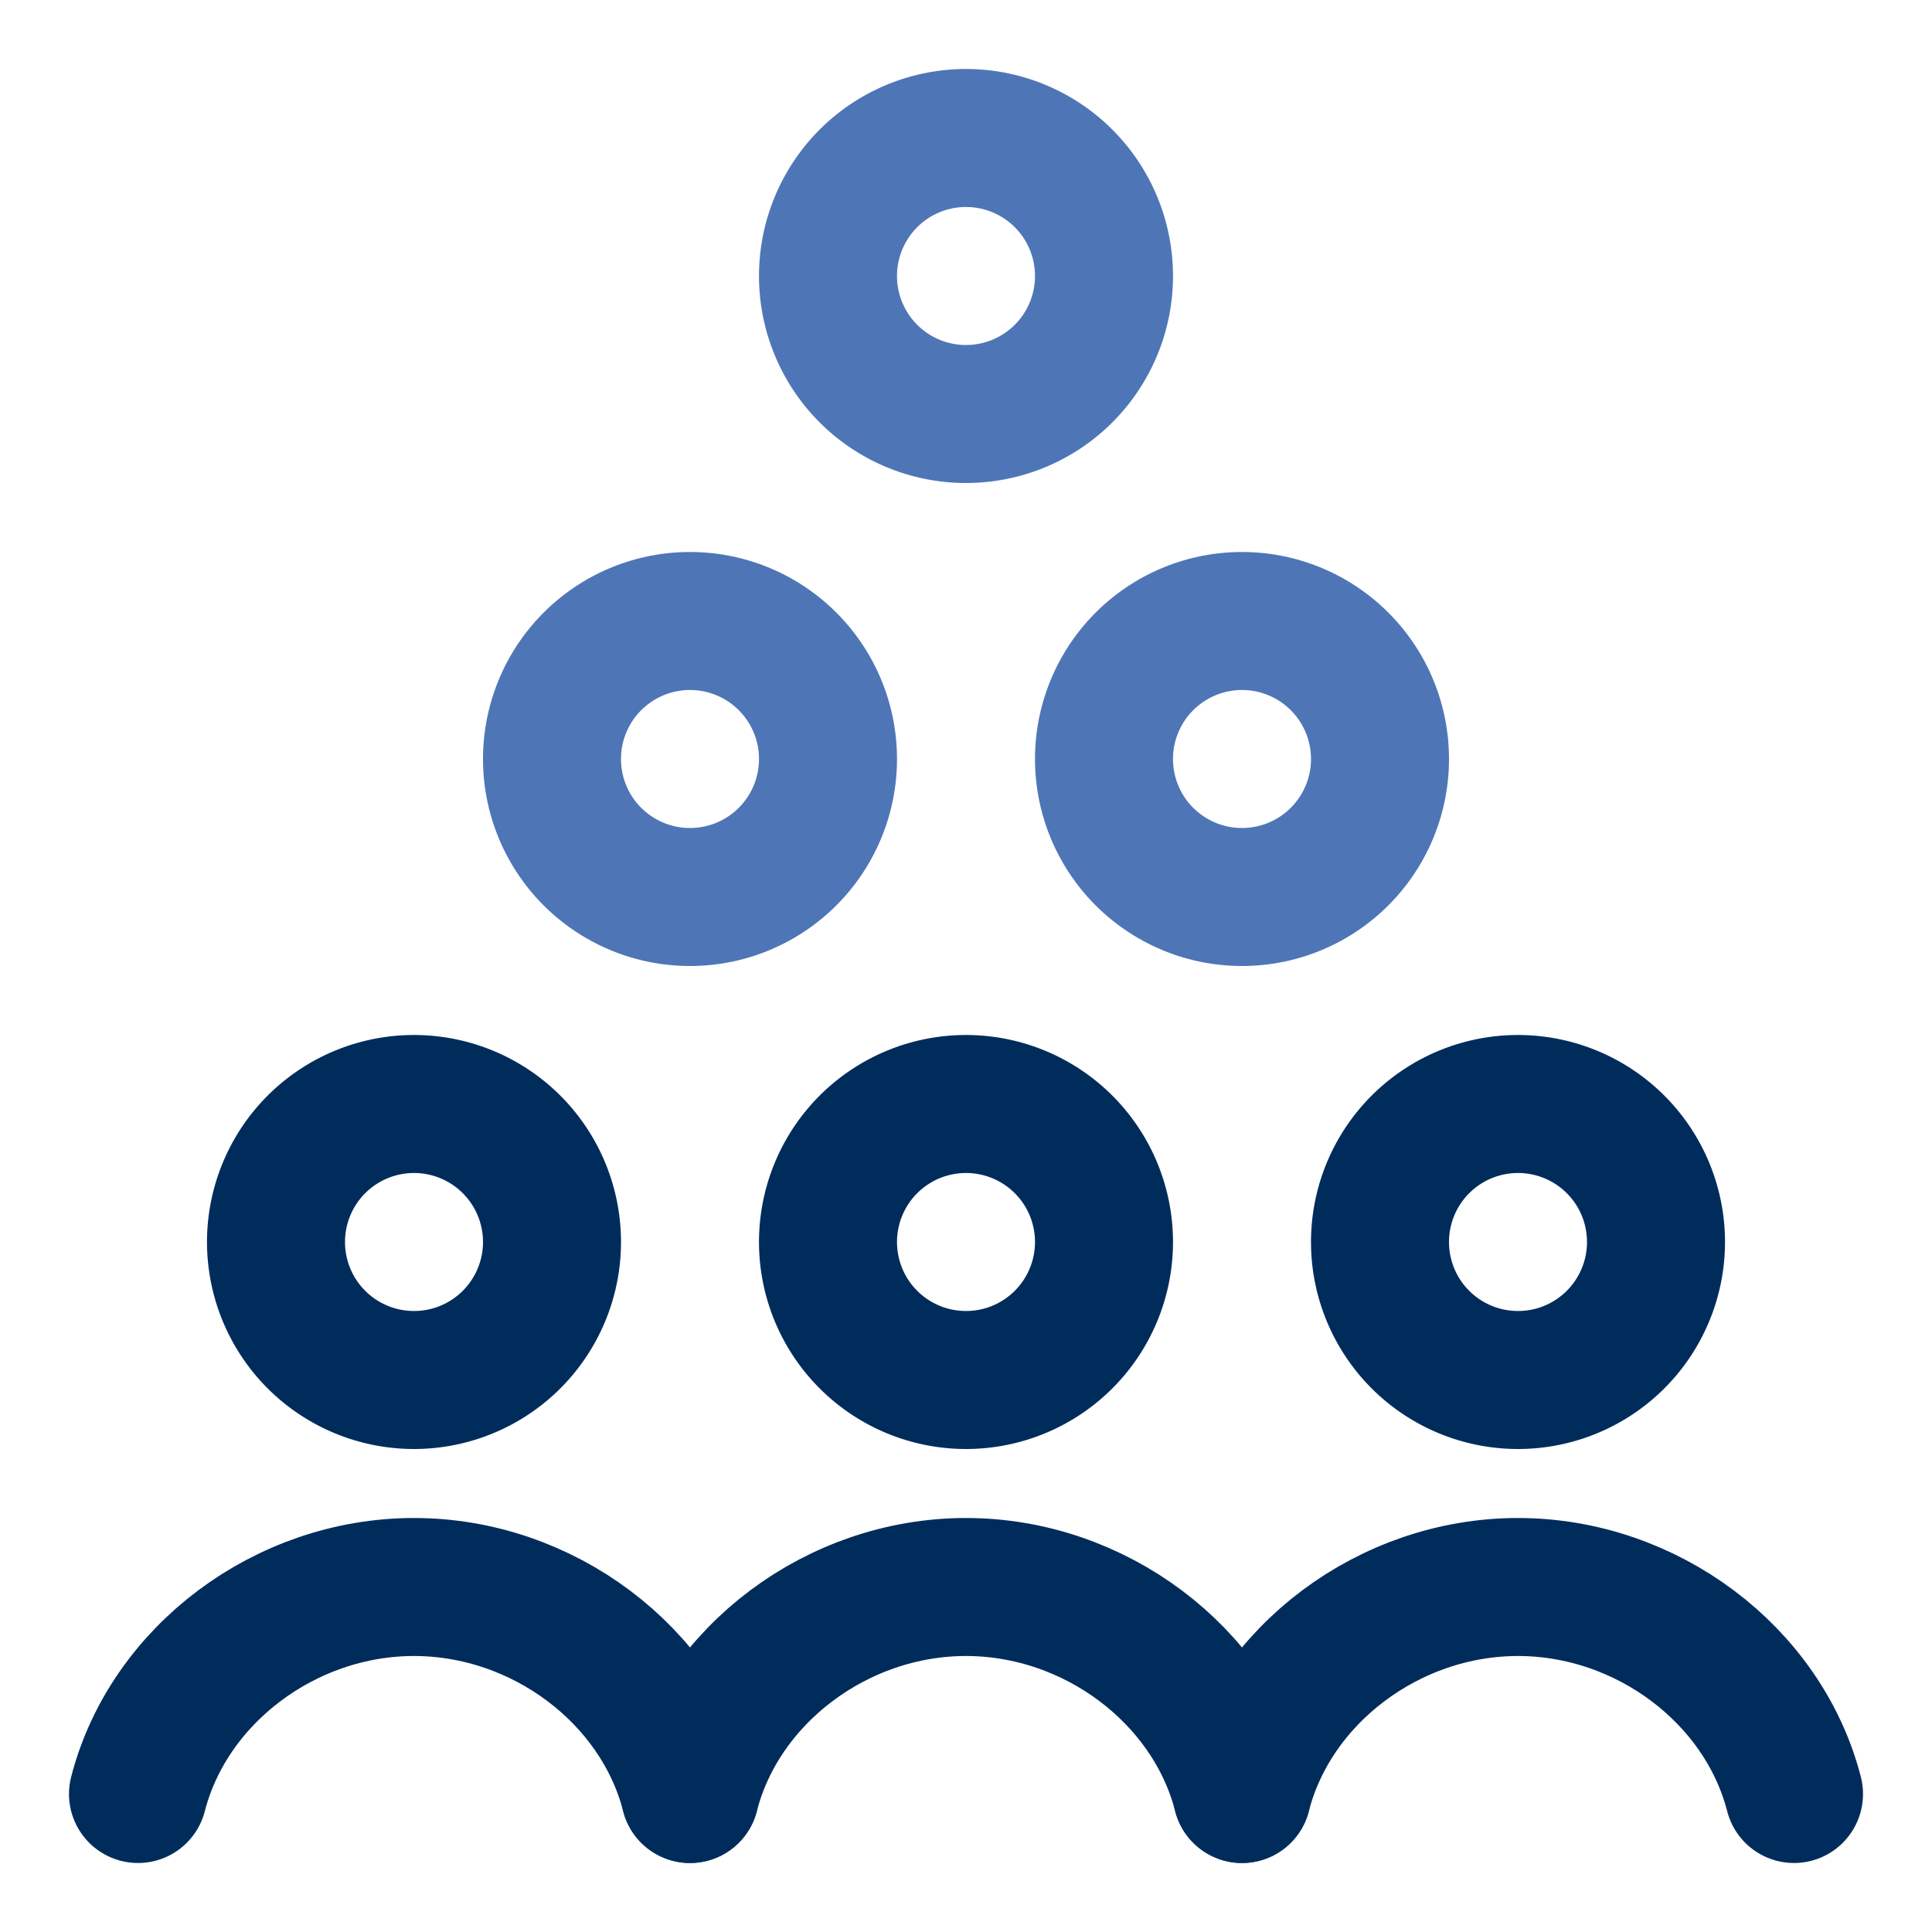
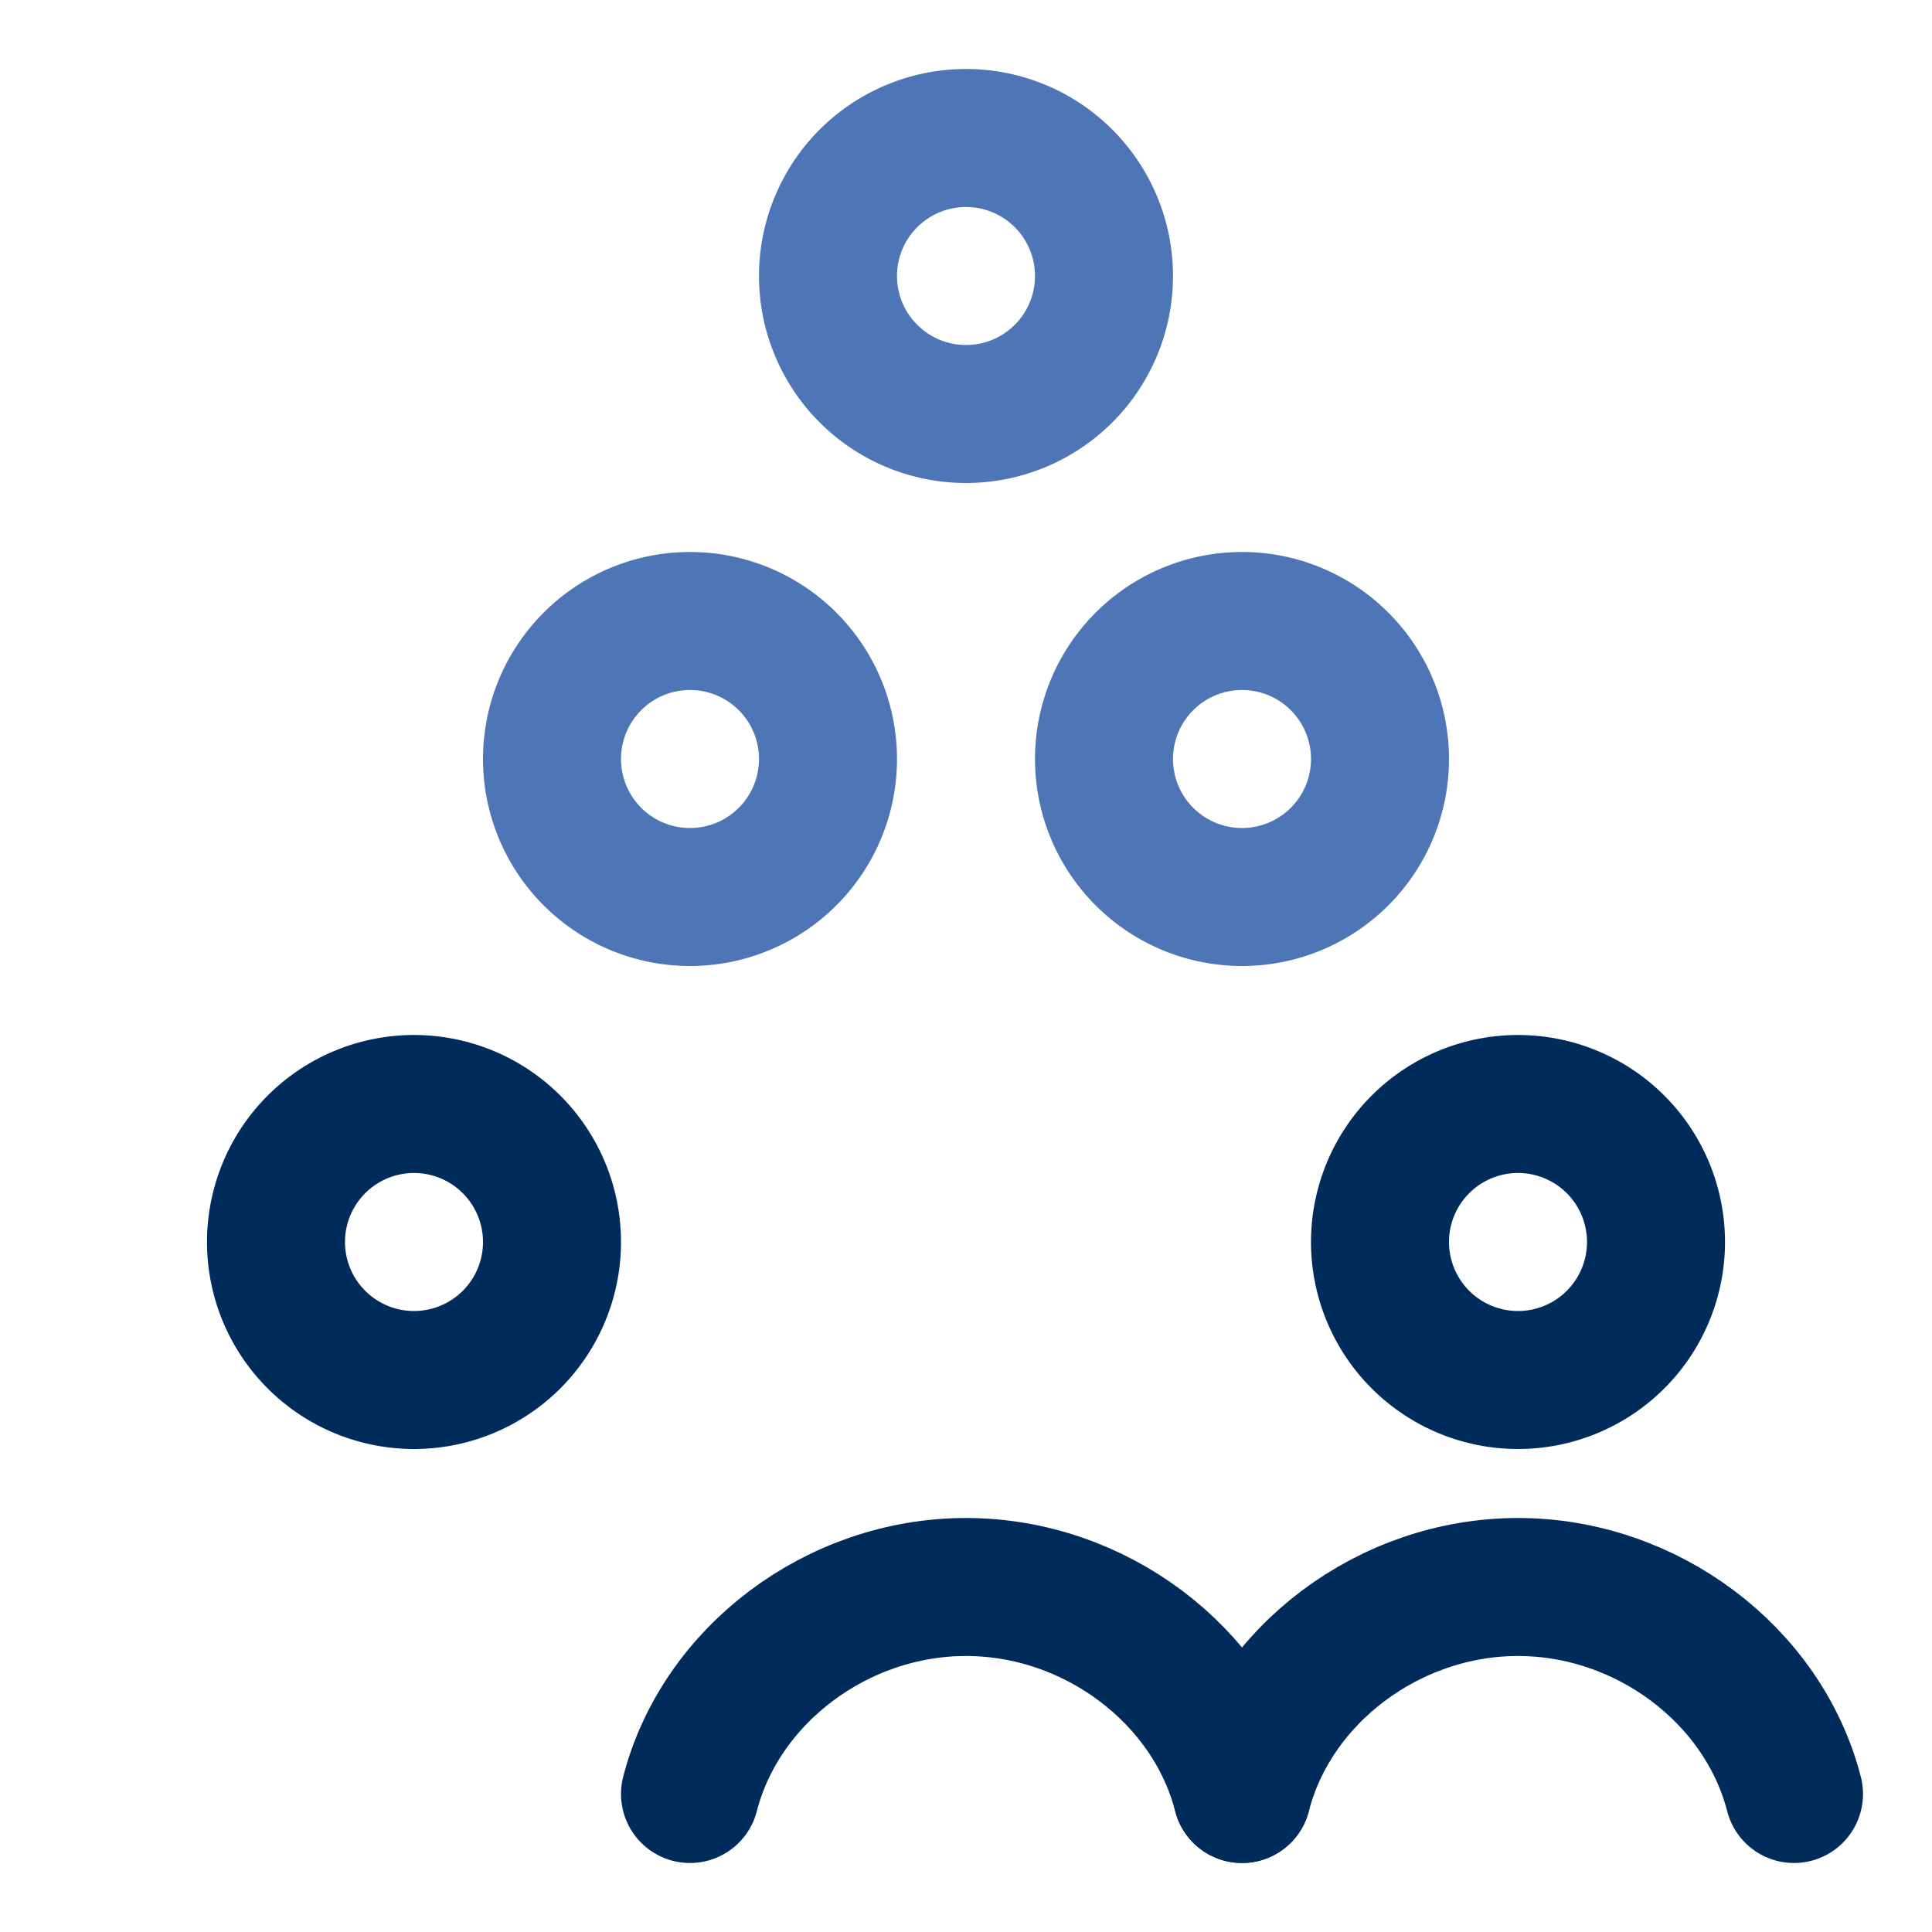
<svg xmlns="http://www.w3.org/2000/svg" fill="none" viewBox="0 0 14 14" id="User-Team-Community--Streamline-Core-Neon" height="14" width="14">
  <desc>
    User Team Community Streamline Icon: https://streamlinehq.com
  </desc>
  <g id="user-team-community--user-team-community-group-person-people-organization">
    <path id="Ellipse 2033" stroke="#002c5c" stroke-linecap="round" d="M9 13c-0.222 -0.863 -1.068 -1.5 -2 -1.5S5.222 12.137 5 13" stroke-width="1" />
-     <path id="Ellipse 2035" stroke="#002c5c" stroke-linecap="round" d="M5 13c-0.222 -0.863 -1.068 -1.5 -2 -1.5S1.222 12.137 1 13" stroke-width="1" />
    <path id="Ellipse 2037" stroke="#002c5c" stroke-linecap="round" d="M9 13c0.222 -0.863 1.068 -1.5 2 -1.5s1.778 0.637 2 1.5" stroke-width="1" />
    <path id="Ellipse 2040" stroke="#4e76b7" stroke-linecap="round" stroke-linejoin="round" d="M6 2a1 1 0 1 0 2 0 1 1 0 1 0 -2 0" stroke-width="1" />
    <path id="Ellipse 2041" stroke="#4e76b7" stroke-linecap="round" stroke-linejoin="round" d="M4 5.5a1 1 0 1 0 2 0 1 1 0 1 0 -2 0" stroke-width="1" />
    <path id="Ellipse 2042" stroke="#4e76b7" stroke-linecap="round" stroke-linejoin="round" d="M8 5.5a1 1 0 1 0 2 0 1 1 0 1 0 -2 0" stroke-width="1" />
    <path id="Ellipse 2043" stroke="#002c5c" stroke-linecap="round" stroke-linejoin="round" d="M10 9a1 1 0 1 0 2 0 1 1 0 1 0 -2 0" stroke-width="1" />
-     <path id="Ellipse 2044" stroke="#002c5c" stroke-linecap="round" stroke-linejoin="round" d="M6 9a1 1 0 1 0 2 0 1 1 0 1 0 -2 0" stroke-width="1" />
    <path id="Ellipse 2045" stroke="#002c5c" stroke-linecap="round" stroke-linejoin="round" d="M2 9a1 1 0 1 0 2 0 1 1 0 1 0 -2 0" stroke-width="1" />
  </g>
</svg>